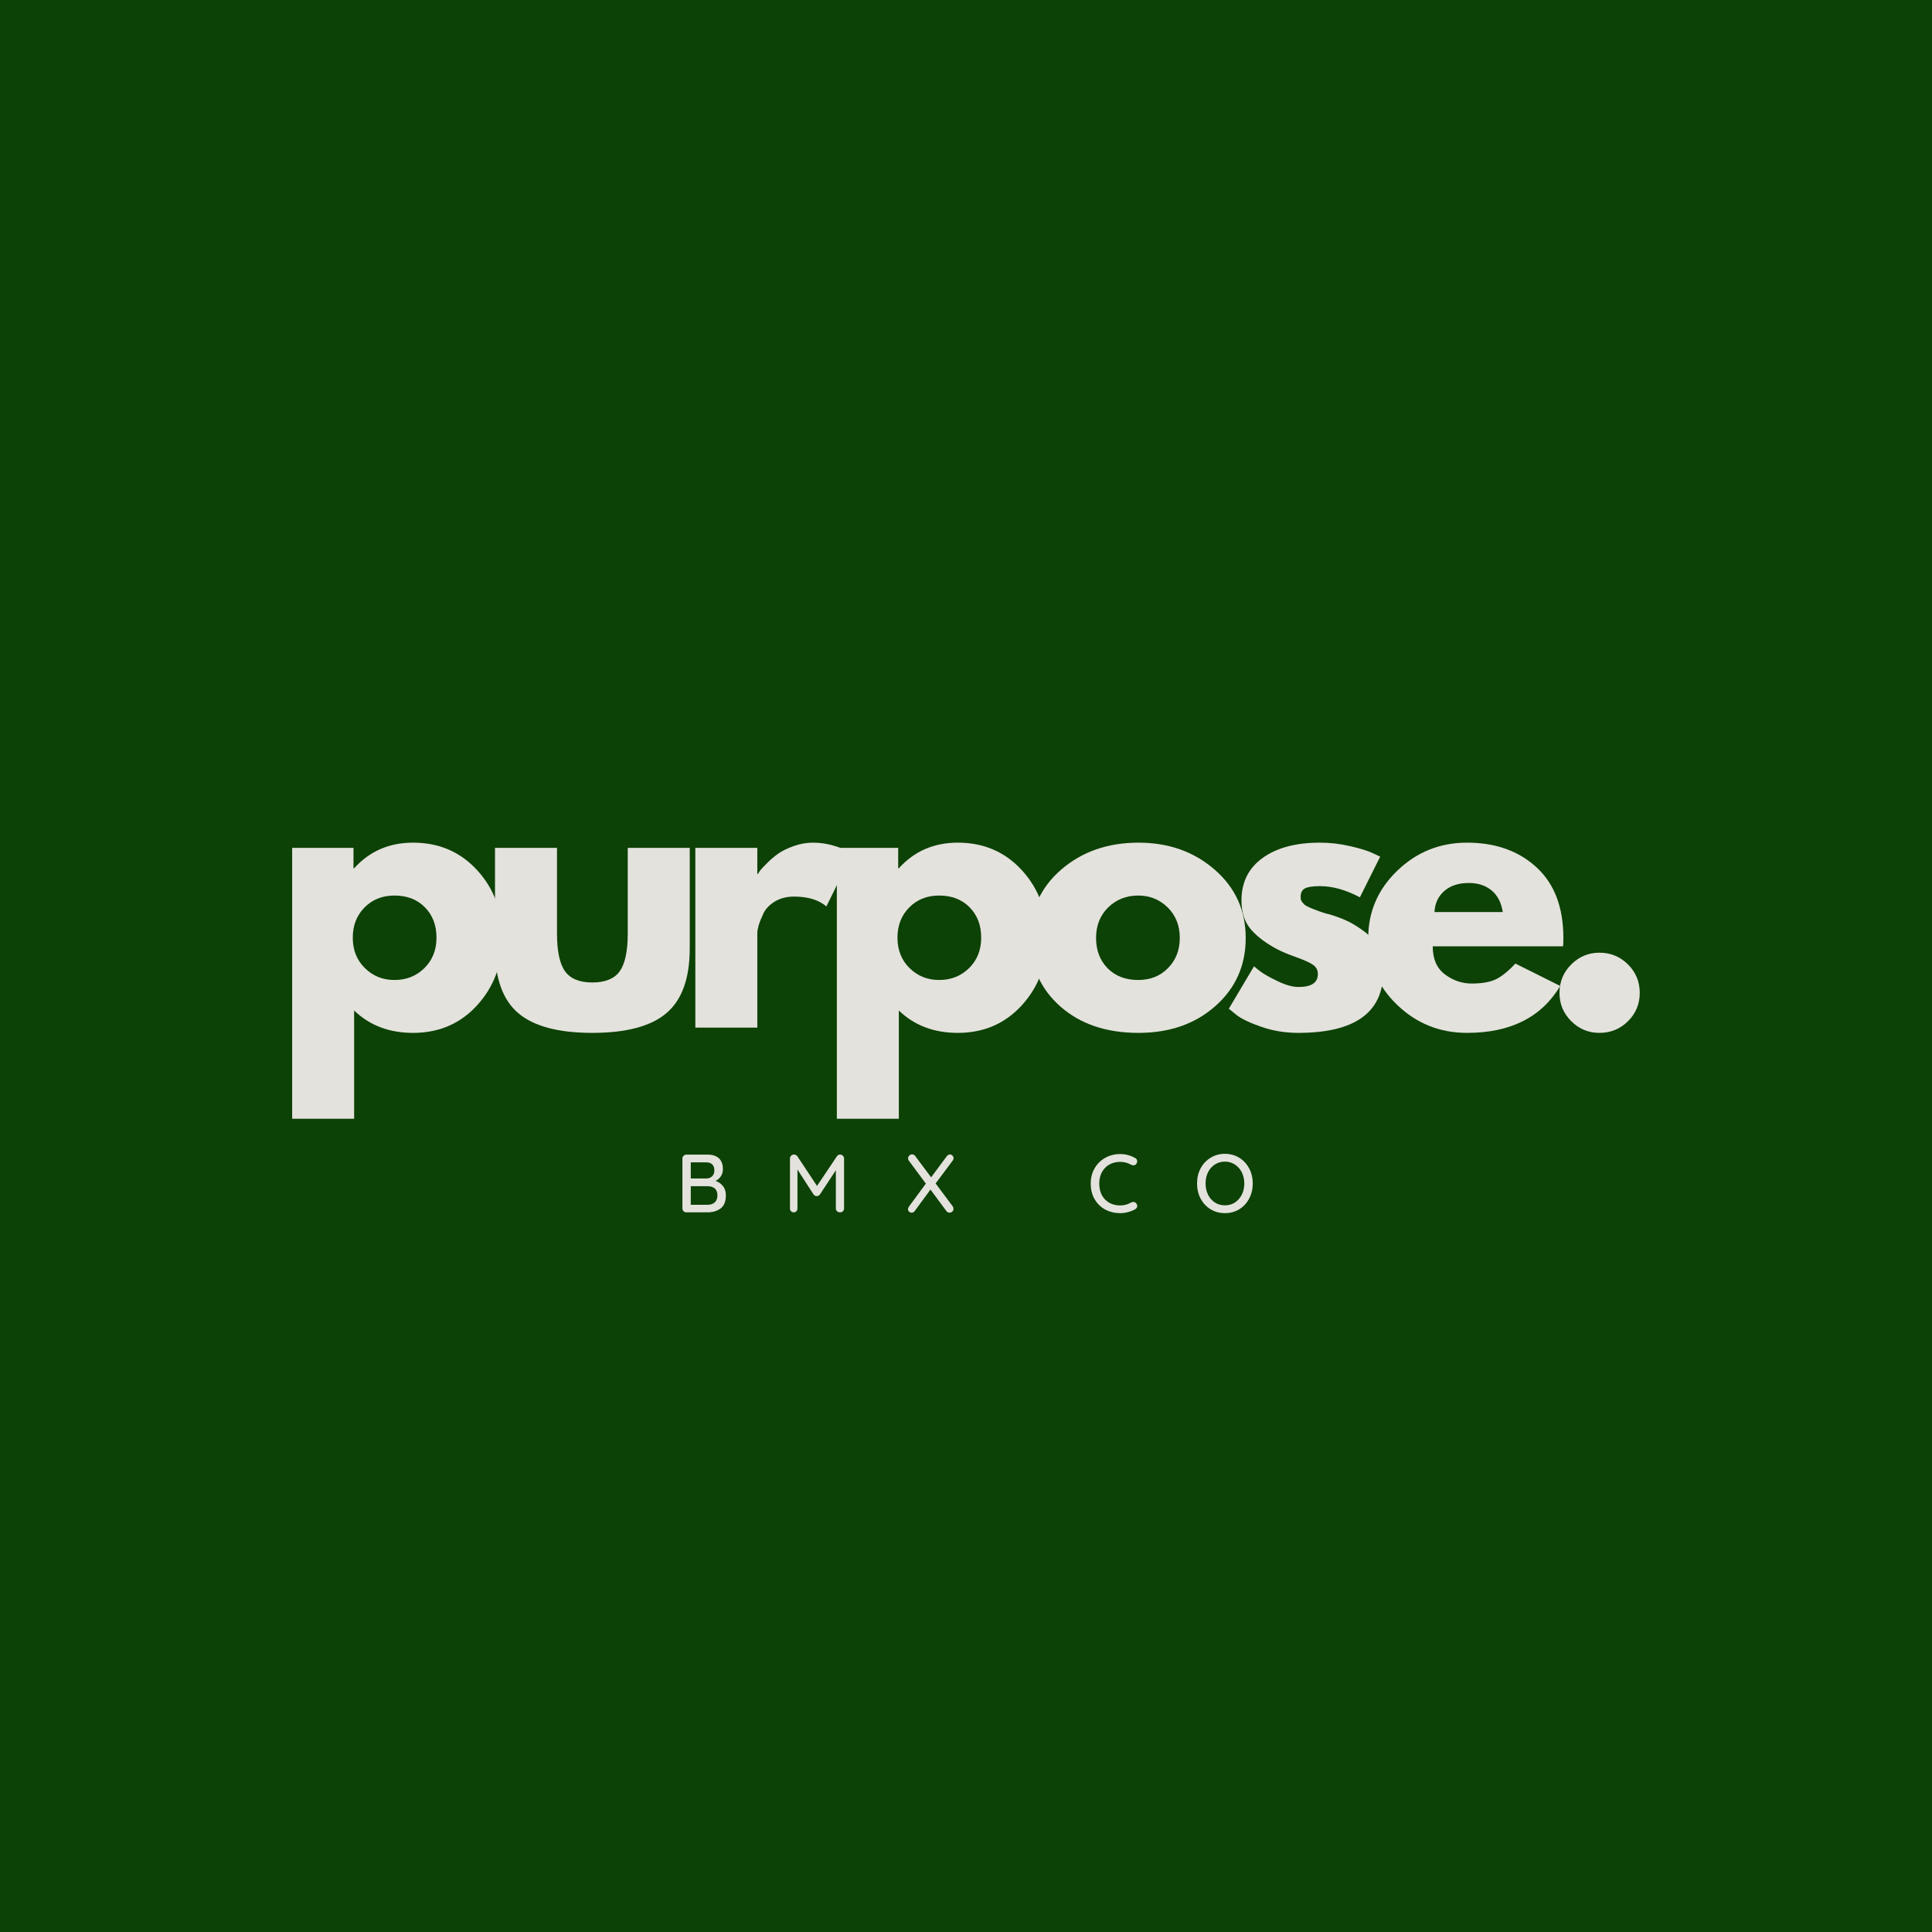
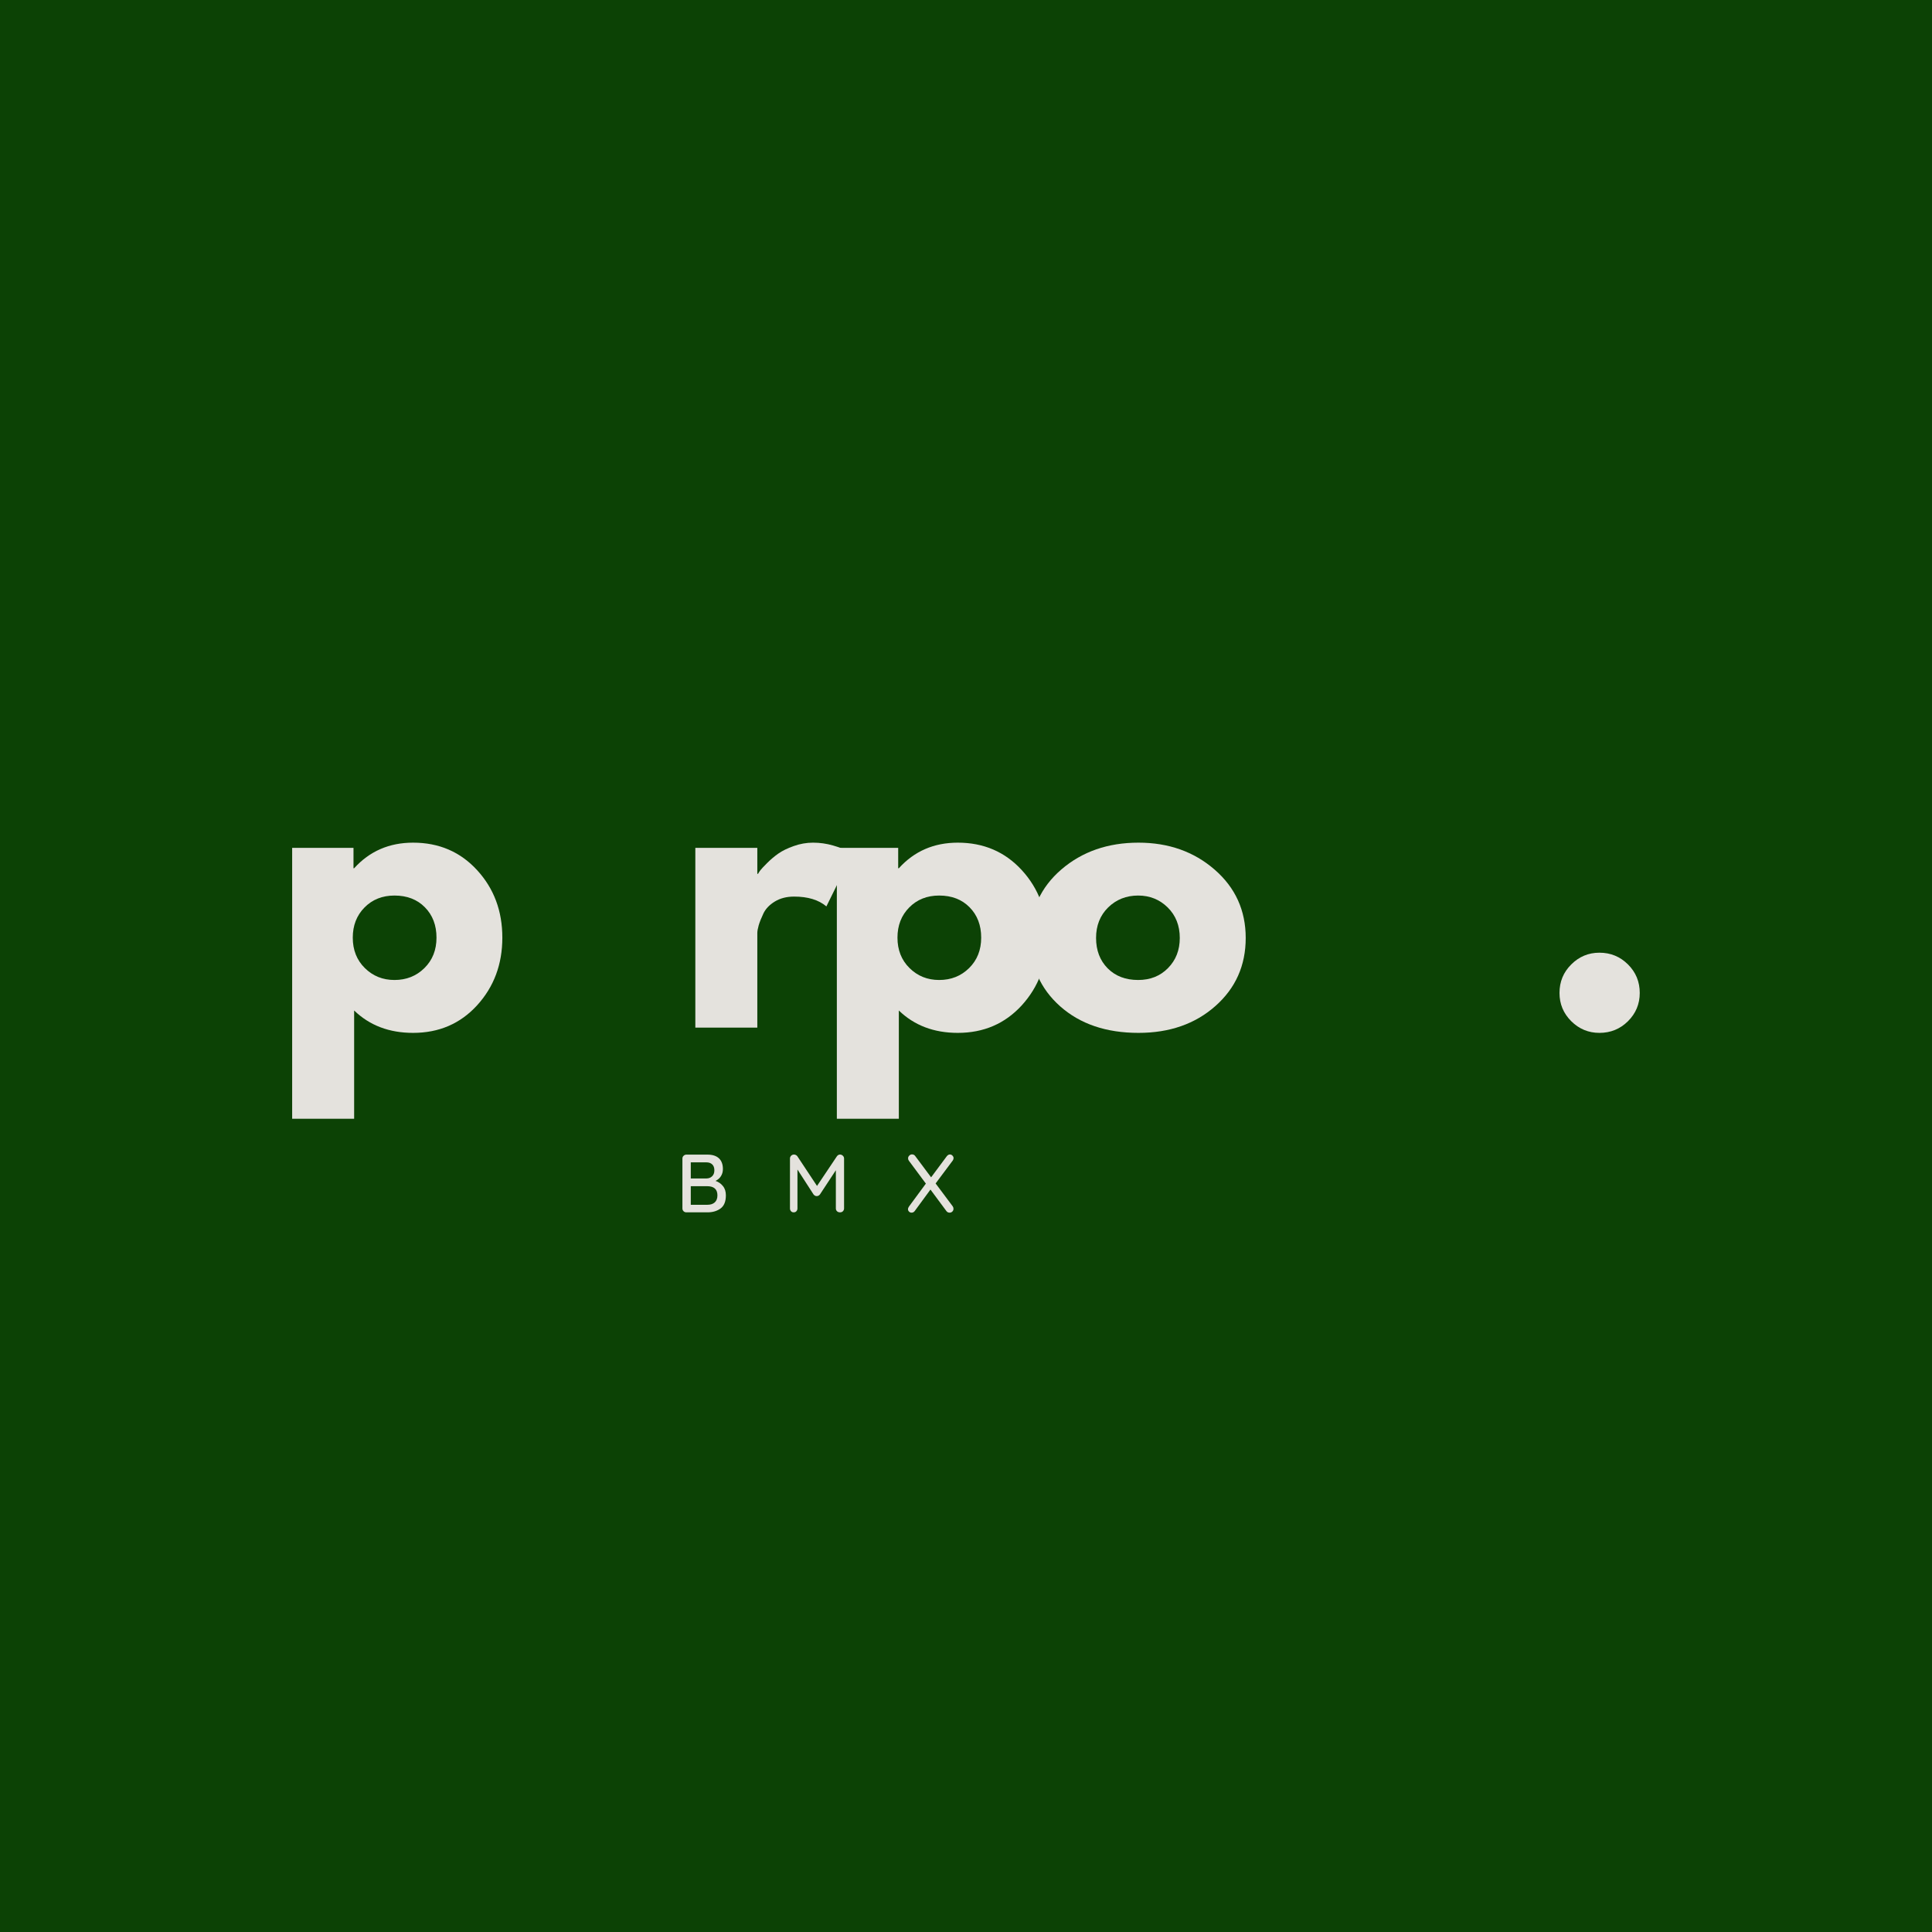
<svg xmlns="http://www.w3.org/2000/svg" version="1.0" preserveAspectRatio="xMidYMid meet" height="500" viewBox="0 0 375 375" zoomAndPan="magnify" width="500">
  <defs>
    <g />
  </defs>
  <rect fill-opacity="1" height="450" y="-37.5" fill="#ffffff" width="450" x="-37.5" />
  <rect fill-opacity="1" height="450" y="-37.5" fill="#0c4205" width="450" x="-37.5" />
  <g fill-opacity="1" fill="#e4e2dd">
    <g transform="translate(52.629, 199.465)">
      <g>
        <path d="M 39.984 -30.562 C 43.242 -27.008 44.875 -22.645 44.875 -17.469 C 44.875 -12.301 43.242 -7.926 39.984 -4.344 C 36.723 -0.77 32.578 1.016 27.547 1.016 C 22.922 1.016 19.109 -0.43 16.109 -3.328 L 16.109 17.688 L 4.078 17.688 L 4.078 -34.891 L 15.984 -34.891 L 15.984 -30.938 L 16.109 -30.938 C 19.109 -34.25 22.922 -35.906 27.547 -35.906 C 32.578 -35.906 36.723 -34.125 39.984 -30.562 Z M 29.75 -11.562 C 31.312 -13.102 32.094 -15.07 32.094 -17.469 C 32.094 -19.875 31.344 -21.836 29.844 -23.359 C 28.352 -24.879 26.383 -25.641 23.938 -25.641 C 21.582 -25.641 19.645 -24.867 18.125 -23.328 C 16.602 -21.785 15.844 -19.832 15.844 -17.469 C 15.844 -15.07 16.625 -13.102 18.188 -11.562 C 19.75 -10.02 21.664 -9.25 23.938 -9.25 C 26.25 -9.25 28.188 -10.02 29.75 -11.562 Z M 29.75 -11.562" />
      </g>
    </g>
  </g>
  <g fill-opacity="1" fill="#e4e2dd">
    <g transform="translate(92.675, 199.465)">
      <g>
-         <path d="M 15.438 -34.891 L 15.438 -18.297 C 15.438 -14.848 15.957 -12.395 17 -10.938 C 18.039 -9.488 19.805 -8.766 22.297 -8.766 C 24.797 -8.766 26.566 -9.488 27.609 -10.938 C 28.648 -12.395 29.172 -14.848 29.172 -18.297 L 29.172 -34.891 L 41.203 -34.891 L 41.203 -15.375 C 41.203 -9.562 39.691 -5.375 36.672 -2.812 C 33.66 -0.258 28.867 1.016 22.297 1.016 C 15.723 1.016 10.93 -0.258 7.922 -2.812 C 4.91 -5.375 3.406 -9.562 3.406 -15.375 L 3.406 -34.891 Z M 15.438 -34.891" />
-       </g>
+         </g>
    </g>
  </g>
  <g fill-opacity="1" fill="#e4e2dd">
    <g transform="translate(130.886, 199.465)">
      <g>
        <path d="M 4.078 0 L 4.078 -34.891 L 16.109 -34.891 L 16.109 -29.859 L 16.25 -29.859 C 16.344 -30.035 16.488 -30.258 16.688 -30.531 C 16.895 -30.801 17.336 -31.273 18.016 -31.953 C 18.703 -32.641 19.43 -33.254 20.203 -33.797 C 20.973 -34.336 21.969 -34.82 23.188 -35.25 C 24.414 -35.688 25.66 -35.906 26.922 -35.906 C 28.242 -35.906 29.535 -35.723 30.797 -35.359 C 32.066 -34.992 33 -34.629 33.594 -34.266 L 34.547 -33.734 L 29.516 -23.531 C 28.016 -24.801 25.926 -25.438 23.25 -25.438 C 21.801 -25.438 20.555 -25.117 19.516 -24.484 C 18.473 -23.848 17.734 -23.078 17.297 -22.172 C 16.867 -21.266 16.562 -20.492 16.375 -19.859 C 16.195 -19.223 16.109 -18.723 16.109 -18.359 L 16.109 0 Z M 4.078 0" />
      </g>
    </g>
  </g>
  <g fill-opacity="1" fill="#e4e2dd">
    <g transform="translate(158.354, 199.465)">
      <g>
        <path d="M 39.984 -30.562 C 43.242 -27.008 44.875 -22.645 44.875 -17.469 C 44.875 -12.301 43.242 -7.926 39.984 -4.344 C 36.723 -0.77 32.578 1.016 27.547 1.016 C 22.922 1.016 19.109 -0.43 16.109 -3.328 L 16.109 17.688 L 4.078 17.688 L 4.078 -34.891 L 15.984 -34.891 L 15.984 -30.938 L 16.109 -30.938 C 19.109 -34.25 22.922 -35.906 27.547 -35.906 C 32.578 -35.906 36.723 -34.125 39.984 -30.562 Z M 29.75 -11.562 C 31.312 -13.102 32.094 -15.07 32.094 -17.469 C 32.094 -19.875 31.344 -21.836 29.844 -23.359 C 28.352 -24.879 26.383 -25.641 23.938 -25.641 C 21.582 -25.641 19.645 -24.867 18.125 -23.328 C 16.602 -21.785 15.844 -19.832 15.844 -17.469 C 15.844 -15.07 16.625 -13.102 18.188 -11.562 C 19.75 -10.02 21.664 -9.25 23.938 -9.25 C 26.25 -9.25 28.188 -10.02 29.75 -11.562 Z M 29.75 -11.562" />
      </g>
    </g>
  </g>
  <g fill-opacity="1" fill="#e4e2dd">
    <g transform="translate(198.401, 199.465)">
      <g>
        <path d="M 7.375 -4.141 C 3.5 -7.586 1.562 -12.008 1.562 -17.406 C 1.562 -22.801 3.578 -27.234 7.609 -30.703 C 11.648 -34.172 16.641 -35.906 22.578 -35.906 C 28.422 -35.906 33.348 -34.16 37.359 -30.672 C 41.379 -27.18 43.391 -22.758 43.391 -17.406 C 43.391 -12.062 41.426 -7.656 37.5 -4.188 C 33.582 -0.719 28.609 1.016 22.578 1.016 C 16.316 1.016 11.25 -0.703 7.375 -4.141 Z M 16.688 -23.328 C 15.125 -21.785 14.344 -19.812 14.344 -17.406 C 14.344 -15 15.094 -13.035 16.594 -11.516 C 18.094 -10.004 20.066 -9.25 22.516 -9.25 C 24.867 -9.25 26.801 -10.02 28.312 -11.562 C 29.832 -13.102 30.594 -15.051 30.594 -17.406 C 30.594 -19.812 29.812 -21.785 28.25 -23.328 C 26.688 -24.867 24.773 -25.641 22.516 -25.641 C 20.203 -25.641 18.258 -24.867 16.688 -23.328 Z M 16.688 -23.328" />
      </g>
    </g>
  </g>
  <g fill-opacity="1" fill="#e4e2dd">
    <g transform="translate(236.952, 199.465)">
      <g>
-         <path d="M 19.25 -35.906 C 21.238 -35.906 23.207 -35.676 25.156 -35.219 C 27.102 -34.77 28.555 -34.316 29.516 -33.859 L 30.938 -33.188 L 27 -25.297 C 24.281 -26.742 21.695 -27.469 19.25 -27.469 C 17.883 -27.469 16.914 -27.32 16.344 -27.031 C 15.781 -26.738 15.5 -26.18 15.5 -25.359 C 15.5 -25.18 15.52 -25 15.562 -24.812 C 15.613 -24.633 15.707 -24.469 15.844 -24.312 C 15.977 -24.156 16.102 -24.02 16.219 -23.906 C 16.332 -23.789 16.523 -23.664 16.797 -23.531 C 17.066 -23.395 17.281 -23.289 17.438 -23.219 C 17.602 -23.156 17.863 -23.055 18.219 -22.922 C 18.582 -22.785 18.852 -22.68 19.031 -22.609 C 19.219 -22.547 19.523 -22.441 19.953 -22.297 C 20.391 -22.16 20.719 -22.07 20.938 -22.031 C 22.344 -21.625 23.566 -21.172 24.609 -20.672 C 25.66 -20.172 26.758 -19.488 27.906 -18.625 C 29.062 -17.77 29.957 -16.68 30.594 -15.359 C 31.227 -14.047 31.547 -12.551 31.547 -10.875 C 31.547 -2.945 26.039 1.016 15.031 1.016 C 12.531 1.016 10.16 0.629 7.922 -0.141 C 5.68 -0.91 4.062 -1.68 3.062 -2.453 L 1.562 -3.672 L 6.453 -11.906 C 6.816 -11.582 7.289 -11.203 7.875 -10.766 C 8.469 -10.336 9.535 -9.75 11.078 -9 C 12.617 -8.258 13.957 -7.891 15.094 -7.891 C 17.594 -7.891 18.844 -8.727 18.844 -10.406 C 18.844 -11.176 18.523 -11.773 17.891 -12.203 C 17.254 -12.641 16.176 -13.129 14.656 -13.672 C 13.133 -14.211 11.941 -14.707 11.078 -15.156 C 8.898 -16.289 7.176 -17.57 5.906 -19 C 4.645 -20.426 4.016 -22.32 4.016 -24.688 C 4.016 -28.219 5.383 -30.969 8.125 -32.938 C 10.863 -34.914 14.57 -35.906 19.25 -35.906 Z M 19.25 -35.906" />
-       </g>
+         </g>
    </g>
  </g>
  <g fill-opacity="1" fill="#e4e2dd">
    <g transform="translate(264.012, 199.465)">
      <g>
-         <path d="M 39.375 -15.781 L 14.078 -15.781 C 14.078 -13.332 14.867 -11.516 16.453 -10.328 C 18.047 -9.148 19.77 -8.562 21.625 -8.562 C 23.57 -8.562 25.113 -8.82 26.25 -9.344 C 27.383 -9.863 28.676 -10.895 30.125 -12.438 L 38.828 -8.094 C 35.203 -2.02 29.172 1.016 20.734 1.016 C 15.484 1.016 10.973 -0.785 7.203 -4.391 C 3.441 -7.992 1.562 -12.332 1.562 -17.406 C 1.562 -22.488 3.441 -26.844 7.203 -30.469 C 10.973 -34.094 15.484 -35.906 20.734 -35.906 C 26.266 -35.906 30.766 -34.305 34.234 -31.109 C 37.703 -27.91 39.438 -23.344 39.438 -17.406 C 39.438 -16.594 39.414 -16.051 39.375 -15.781 Z M 14.422 -22.438 L 27.672 -22.438 C 27.398 -24.25 26.688 -25.641 25.531 -26.609 C 24.375 -27.586 22.891 -28.078 21.078 -28.078 C 19.086 -28.078 17.5 -27.555 16.312 -26.516 C 15.133 -25.473 14.504 -24.113 14.422 -22.438 Z M 14.422 -22.438" />
-       </g>
+         </g>
    </g>
  </g>
  <g fill-opacity="1" fill="#e4e2dd">
    <g transform="translate(298.619, 199.465)">
      <g>
        <path d="M 11.828 -14.547 C 14.004 -14.547 15.852 -13.785 17.375 -12.266 C 18.895 -10.754 19.656 -8.91 19.656 -6.734 C 19.656 -4.598 18.895 -2.77 17.375 -1.25 C 15.852 0.258 14.004 1.016 11.828 1.016 C 9.703 1.016 7.879 0.258 6.359 -1.25 C 4.836 -2.77 4.078 -4.598 4.078 -6.734 C 4.078 -8.91 4.836 -10.754 6.359 -12.266 C 7.879 -13.785 9.703 -14.547 11.828 -14.547 Z M 11.828 -14.547" />
      </g>
    </g>
  </g>
  <g fill-opacity="1" fill="#e4e2dd">
    <g transform="translate(131.127, 235.315)">
      <g>
        <path d="M 7.75 -6.109 C 8.332 -5.91 8.812 -5.578 9.188 -5.109 C 9.57 -4.648 9.766 -4.047 9.766 -3.297 C 9.766 -2.109 9.422 -1.258 8.734 -0.75 C 8.047 -0.25 7.203 0 6.203 0 L 2.094 0 C 1.883 0 1.703 -0.07 1.547 -0.219 C 1.398 -0.375 1.328 -0.555 1.328 -0.766 L 1.328 -10.438 C 1.328 -10.645 1.398 -10.82 1.547 -10.969 C 1.703 -11.125 1.883 -11.203 2.094 -11.203 L 6.203 -11.203 C 7.172 -11.203 7.91 -10.961 8.422 -10.484 C 8.93 -10.004 9.188 -9.312 9.188 -8.406 C 9.188 -7.883 9.062 -7.426 8.812 -7.031 C 8.57 -6.633 8.219 -6.328 7.75 -6.109 Z M 7.531 -8.156 C 7.531 -8.656 7.395 -9.035 7.125 -9.297 C 6.852 -9.566 6.473 -9.703 5.984 -9.703 L 2.953 -9.703 L 2.953 -6.578 L 6.016 -6.578 C 6.453 -6.586 6.812 -6.727 7.094 -7 C 7.383 -7.27 7.531 -7.656 7.531 -8.156 Z M 6.188 -1.469 C 6.781 -1.469 7.25 -1.617 7.594 -1.922 C 7.945 -2.234 8.125 -2.691 8.125 -3.297 C 8.125 -4.484 7.453 -5.078 6.109 -5.078 L 2.953 -5.078 L 2.953 -1.469 Z M 6.188 -1.469" />
      </g>
    </g>
  </g>
  <g fill-opacity="1" fill="#e4e2dd">
    <g transform="translate(152.005, 235.315)">
      <g>
        <path d="M 11.062 -11.219 C 11.27 -11.207 11.445 -11.129 11.594 -10.984 C 11.75 -10.836 11.828 -10.66 11.828 -10.453 L 11.828 -0.766 C 11.828 -0.555 11.754 -0.375 11.609 -0.219 C 11.461 -0.07 11.273 0 11.047 0 C 10.805 0 10.609 -0.07 10.453 -0.219 C 10.305 -0.363 10.234 -0.547 10.234 -0.766 L 10.234 -8.172 L 7.141 -3.469 C 7.066 -3.375 6.973 -3.297 6.859 -3.234 C 6.742 -3.172 6.629 -3.145 6.516 -3.156 C 6.41 -3.145 6.301 -3.172 6.188 -3.234 C 6.07 -3.297 5.977 -3.375 5.906 -3.469 L 2.781 -8.312 L 2.781 -0.766 C 2.781 -0.547 2.711 -0.363 2.578 -0.219 C 2.453 -0.07 2.273 0 2.047 0 C 1.836 0 1.664 -0.07 1.531 -0.219 C 1.395 -0.363 1.328 -0.547 1.328 -0.766 L 1.328 -10.453 C 1.328 -10.648 1.398 -10.828 1.547 -10.984 C 1.703 -11.141 1.891 -11.219 2.109 -11.219 C 2.234 -11.219 2.359 -11.188 2.484 -11.125 C 2.609 -11.062 2.707 -10.973 2.781 -10.859 L 6.578 -5.125 L 10.422 -10.859 C 10.586 -11.098 10.801 -11.219 11.062 -11.219 Z M 11.062 -11.219" />
      </g>
    </g>
  </g>
  <g fill-opacity="1" fill="#e4e2dd">
    <g transform="translate(175.586, 235.315)">
      <g>
        <path d="M 9.344 -1.156 C 9.438 -1.02 9.484 -0.863 9.484 -0.688 C 9.484 -0.469 9.406 -0.285 9.25 -0.141 C 9.102 -0.004 8.93 0.062 8.734 0.062 C 8.473 0.062 8.266 -0.039 8.109 -0.25 L 5.016 -4.422 L 1.969 -0.266 C 1.812 -0.047 1.602 0.062 1.344 0.062 C 1.156 0.062 0.992 -0.004 0.859 -0.141 C 0.723 -0.273 0.656 -0.426 0.656 -0.594 C 0.656 -0.77 0.719 -0.945 0.844 -1.125 L 4.125 -5.578 L 0.828 -10.016 C 0.723 -10.148 0.672 -10.305 0.672 -10.484 C 0.672 -10.691 0.75 -10.867 0.906 -11.016 C 1.062 -11.172 1.238 -11.25 1.438 -11.25 C 1.551 -11.25 1.664 -11.223 1.781 -11.172 C 1.895 -11.117 1.988 -11.035 2.062 -10.922 L 5.141 -6.797 L 8.172 -10.875 C 8.359 -11.113 8.562 -11.234 8.781 -11.234 C 8.977 -11.234 9.145 -11.16 9.281 -11.016 C 9.426 -10.867 9.5 -10.707 9.5 -10.531 C 9.5 -10.363 9.445 -10.207 9.344 -10.062 L 6.016 -5.609 Z M 9.344 -1.156" />
      </g>
    </g>
  </g>
  <g fill-opacity="1" fill="#e4e2dd">
    <g transform="translate(196.159, 235.315)">
      <g />
    </g>
  </g>
  <g fill-opacity="1" fill="#e4e2dd">
    <g transform="translate(211.022, 235.315)">
      <g>
-         <path d="M 9.312 -10.547 C 9.57 -10.41 9.703 -10.195 9.703 -9.906 C 9.703 -9.707 9.633 -9.531 9.5 -9.375 C 9.375 -9.207 9.195 -9.125 8.969 -9.125 C 8.82 -9.125 8.68 -9.16 8.547 -9.234 C 7.879 -9.609 7.164 -9.797 6.406 -9.797 C 5.602 -9.797 4.895 -9.617 4.281 -9.266 C 3.664 -8.91 3.188 -8.414 2.844 -7.781 C 2.508 -7.145 2.344 -6.414 2.344 -5.594 C 2.344 -4.707 2.516 -3.945 2.859 -3.312 C 3.211 -2.676 3.695 -2.188 4.312 -1.844 C 4.938 -1.508 5.633 -1.344 6.406 -1.344 C 7.188 -1.344 7.898 -1.535 8.547 -1.922 C 8.672 -1.984 8.805 -2.016 8.953 -2.016 C 9.191 -2.016 9.379 -1.926 9.516 -1.75 C 9.648 -1.582 9.719 -1.41 9.719 -1.234 C 9.719 -1.109 9.68 -0.988 9.609 -0.875 C 9.535 -0.758 9.441 -0.672 9.328 -0.609 C 8.91 -0.367 8.441 -0.18 7.922 -0.047 C 7.41 0.086 6.906 0.156 6.406 0.156 C 5.363 0.156 4.406 -0.07 3.531 -0.531 C 2.664 -0.988 1.973 -1.656 1.453 -2.531 C 0.941 -3.406 0.688 -4.426 0.688 -5.594 C 0.688 -6.676 0.93 -7.648 1.422 -8.516 C 1.922 -9.391 2.602 -10.07 3.469 -10.562 C 4.344 -11.062 5.32 -11.312 6.406 -11.312 C 7.438 -11.312 8.406 -11.055 9.312 -10.547 Z M 9.312 -10.547" />
-       </g>
+         </g>
    </g>
  </g>
  <g fill-opacity="1" fill="#e4e2dd">
    <g transform="translate(231.66, 235.315)">
      <g>
-         <path d="M 11.5 -5.594 C 11.5 -4.52 11.266 -3.547 10.797 -2.672 C 10.336 -1.797 9.695 -1.102 8.875 -0.594 C 8.051 -0.094 7.125 0.156 6.094 0.156 C 5.062 0.156 4.133 -0.094 3.312 -0.594 C 2.488 -1.102 1.844 -1.797 1.375 -2.672 C 0.914 -3.547 0.688 -4.52 0.688 -5.594 C 0.688 -6.676 0.914 -7.656 1.375 -8.531 C 1.844 -9.406 2.488 -10.094 3.312 -10.594 C 4.133 -11.102 5.062 -11.359 6.094 -11.359 C 7.125 -11.359 8.051 -11.102 8.875 -10.594 C 9.695 -10.094 10.336 -9.406 10.797 -8.531 C 11.266 -7.656 11.5 -6.676 11.5 -5.594 Z M 9.859 -5.594 C 9.859 -6.395 9.695 -7.117 9.375 -7.766 C 9.051 -8.41 8.602 -8.914 8.031 -9.281 C 7.469 -9.656 6.82 -9.844 6.094 -9.844 C 5.375 -9.844 4.727 -9.66 4.156 -9.297 C 3.582 -8.93 3.133 -8.426 2.812 -7.781 C 2.5 -7.133 2.344 -6.406 2.344 -5.594 C 2.344 -4.801 2.5 -4.082 2.812 -3.438 C 3.133 -2.789 3.582 -2.281 4.156 -1.906 C 4.727 -1.539 5.375 -1.359 6.094 -1.359 C 6.82 -1.359 7.469 -1.539 8.031 -1.906 C 8.602 -2.281 9.051 -2.789 9.375 -3.438 C 9.695 -4.082 9.859 -4.801 9.859 -5.594 Z M 9.859 -5.594" />
-       </g>
+         </g>
    </g>
  </g>
</svg>